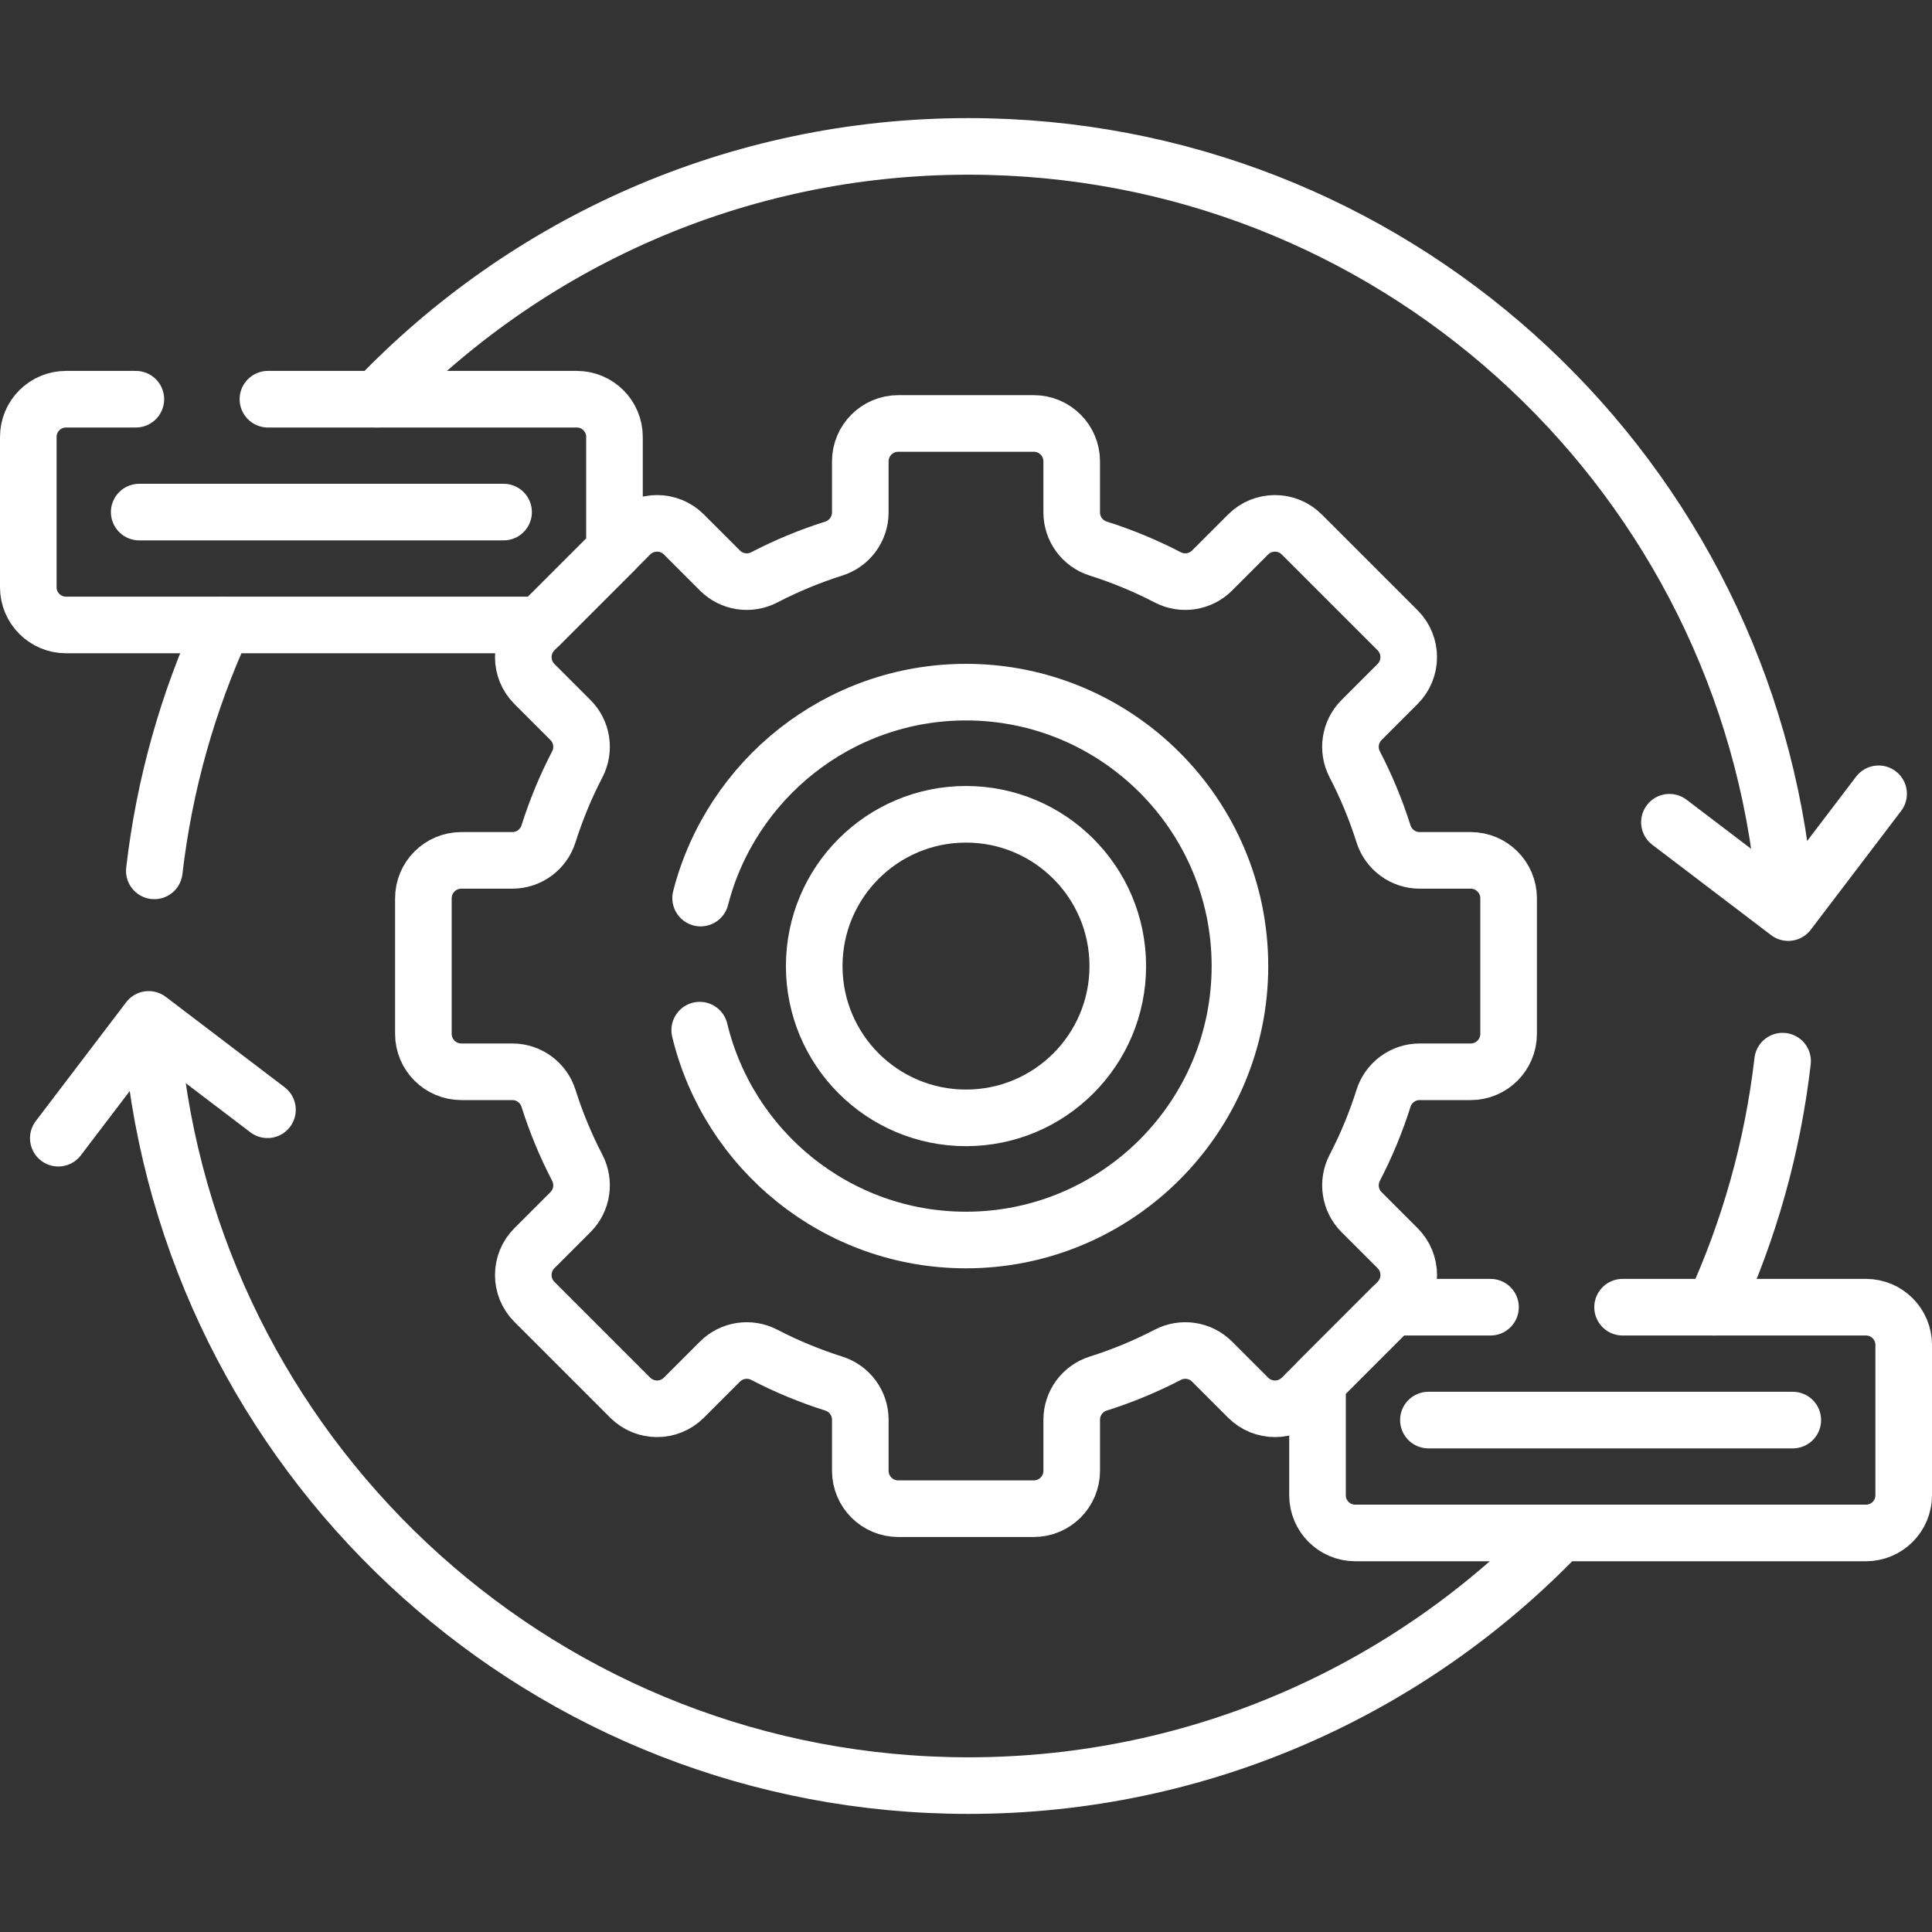
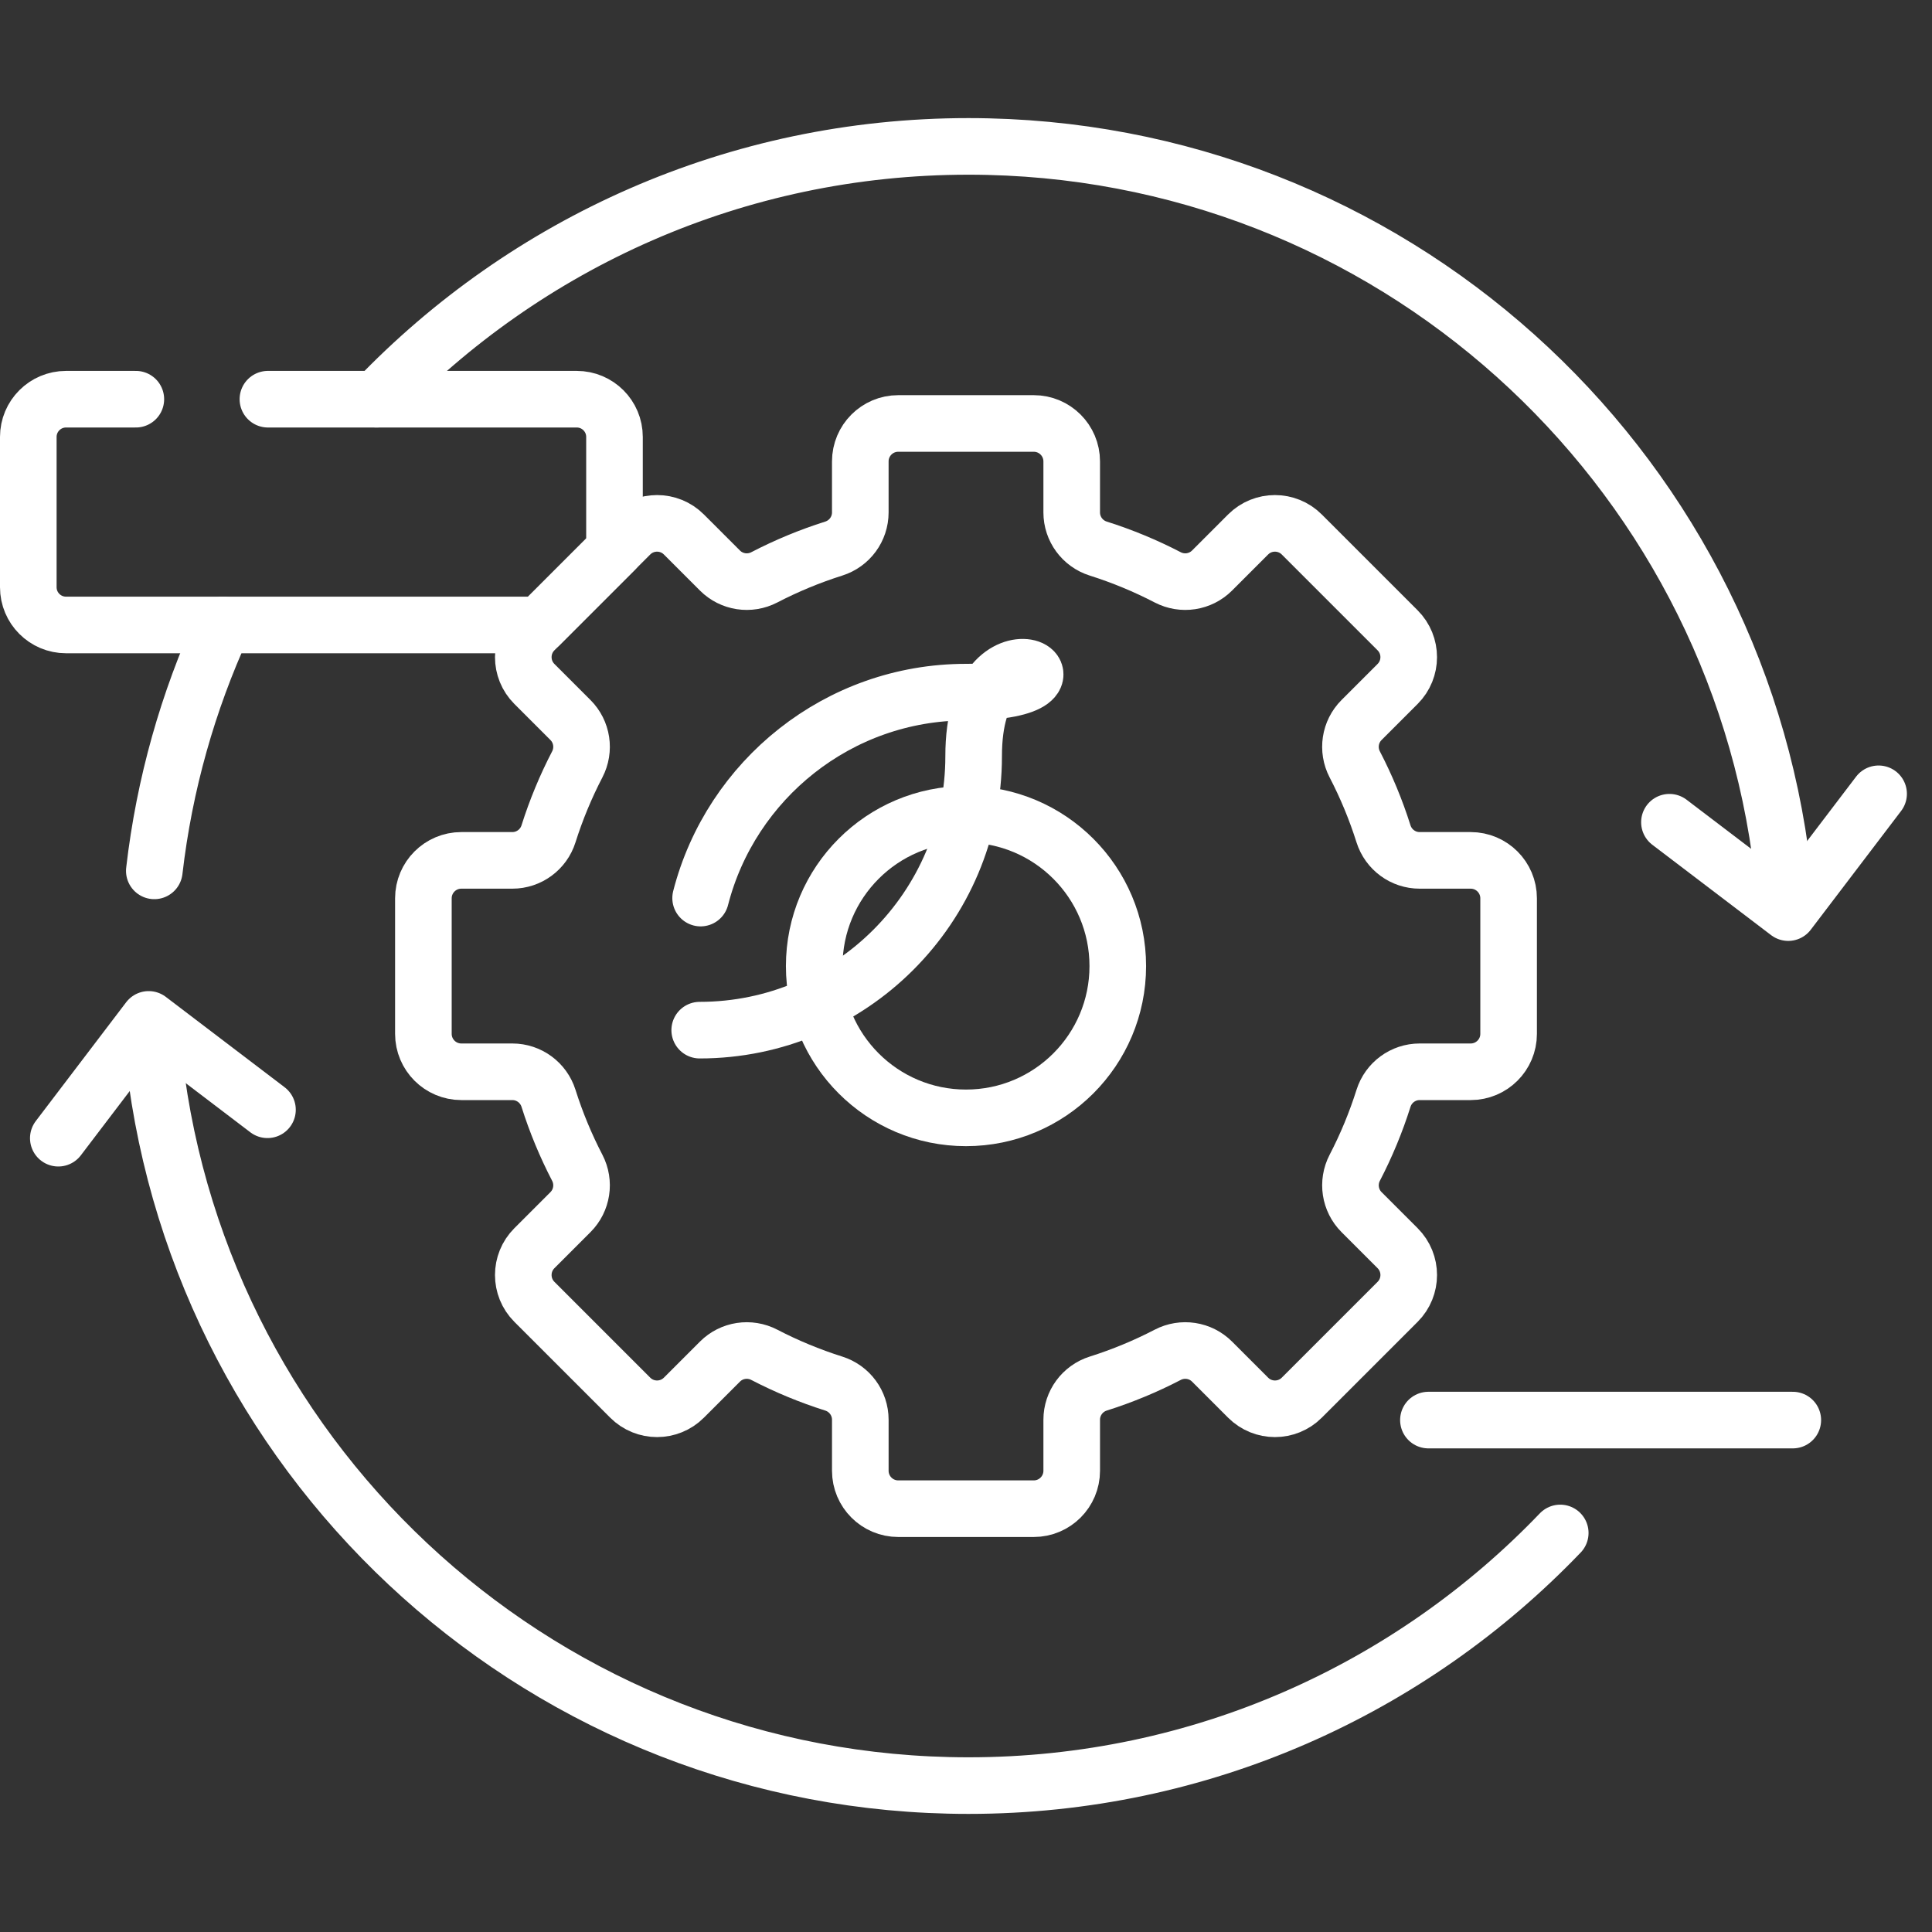
<svg xmlns="http://www.w3.org/2000/svg" version="1.1" id="Capa_1" x="0px" y="0px" viewBox="0 0 512 512" style="enable-background:new 0 0 512 512;" xml:space="preserve" width="300" height="300">
  <rect x="0" y="0" width="512" height="512" fill="#333333" stroke="none" />
  <g width="100%" height="100%" transform="matrix(1,0,0,1,0,0)">
    <g>
      <g>
-         <path style="stroke-linecap: round; stroke-linejoin: round; stroke-miterlimit: 10;" d="&#10;&#09;&#09;&#09;M454.179,346.42c9.288-20.256,15.564-42.18,18.229-65.208" fill="none" fill-opacity="1" stroke="#ffffff" stroke-opacity="1" data-original-stroke-color="#231f20ff" stroke-width="15" data-original-stroke-width="15" />
        <path style="stroke-linecap: round; stroke-linejoin: round; stroke-miterlimit: 10;" d="&#10;&#09;&#09;&#09;M40.893,281.212c12.505,108.08,104.324,191.991,215.757,191.991c61.655,0,117.297-25.697,156.831-66.954" fill="none" fill-opacity="1" stroke="#ffffff" stroke-opacity="1" data-original-stroke-color="#231f20ff" stroke-width="15" data-original-stroke-width="15" />
        <polyline style="stroke-linecap: round; stroke-linejoin: round; stroke-miterlimit: 10;" points="&#10;&#09;&#09;&#09;70.884,294.1 39.402,270.151 15.453,301.633 &#09;&#09;" fill="none" fill-opacity="1" stroke="#ffffff" stroke-opacity="1" data-original-stroke-color="#231f20ff" stroke-width="15" data-original-stroke-width="15" />
      </g>
      <path style="stroke-linecap: round; stroke-linejoin: round; stroke-miterlimit: 10;" d="&#10;&#09;&#09;M59.103,165.622c-9.278,20.244-15.547,42.154-18.21,65.166" fill="none" fill-opacity="1" stroke="#ffffff" stroke-opacity="1" data-original-stroke-color="#231f20ff" stroke-width="15" data-original-stroke-width="15" />
      <path style="stroke-linecap: round; stroke-linejoin: round; stroke-miterlimit: 10;" d="&#10;&#09;&#09;M472.408,230.788C459.903,122.708,368.084,38.797,256.651,38.797c-61.676,0-117.334,25.715-156.871,66.996" fill="none" fill-opacity="1" stroke="#ffffff" stroke-opacity="1" data-original-stroke-color="#231f20ff" stroke-width="15" data-original-stroke-width="15" />
      <polyline style="stroke-linecap: round; stroke-linejoin: round; stroke-miterlimit: 10;" points="&#10;&#09;&#09;442.417,217.9 473.9,241.849 497.849,210.367 &#09;" fill="none" fill-opacity="1" stroke="#ffffff" stroke-opacity="1" data-original-stroke-color="#231f20ff" stroke-width="15" data-original-stroke-width="15" />
      <g>
        <g>
          <path style="stroke-linecap: round; stroke-linejoin: round; stroke-miterlimit: 10;" d="&#10;&#09;&#09;&#09;&#09;M36,105.793H17.5c-5.523,0-10,4.477-10,10v39.829c0,5.523,4.477,10,10,10h125.537l19.809-19.809v-30.02c0-5.523-4.477-10-10-10&#10;&#09;&#09;&#09;&#09;H71" fill="none" fill-opacity="1" stroke="#ffffff" stroke-opacity="1" data-original-stroke-color="#231f20ff" stroke-width="15" data-original-stroke-width="15" />
-           <line style="stroke-linecap: round; stroke-linejoin: round; stroke-miterlimit: 10;" x1="36.89" y1="135.707" x2="133.456" y2="135.707" fill="none" fill-opacity="1" stroke="#ffffff" stroke-opacity="1" data-original-stroke-color="#231f20ff" stroke-width="15" data-original-stroke-width="15" />
        </g>
        <g>
-           <path style="stroke-linecap: round; stroke-linejoin: round; stroke-miterlimit: 10;" d="&#10;&#09;&#09;&#09;&#09;M395,346.42h-26.037l-19.809,19.809v30.02c0,5.523,4.477,10,10,10H494.5c5.523,0,10-4.477,10-10V356.42c0-5.523-4.477-10-10-10&#10;&#09;&#09;&#09;&#09;H430" fill="none" fill-opacity="1" stroke="#ffffff" stroke-opacity="1" data-original-stroke-color="#231f20ff" stroke-width="15" data-original-stroke-width="15" />
          <line style="stroke-linecap: round; stroke-linejoin: round; stroke-miterlimit: 10;" x1="378.544" y1="376.335" x2="475.11" y2="376.335" fill="none" fill-opacity="1" stroke="#ffffff" stroke-opacity="1" data-original-stroke-color="#231f20ff" stroke-width="15" data-original-stroke-width="15" />
        </g>
      </g>
      <g>
        <path style="stroke-linecap: round; stroke-linejoin: round; stroke-miterlimit: 10;" d="&#10;&#09;&#09;&#09;M399.799,273.978v-35.914c0-5.554-4.502-10.056-10.056-10.056h-13.52c-4.387,0-8.259-2.848-9.581-7.031&#10;&#09;&#09;&#09;c-2.02-6.392-4.576-12.545-7.62-18.405c-2.024-3.897-1.307-8.65,1.798-11.755l9.558-9.558c3.927-3.927,3.927-10.294,0-14.221&#10;&#09;&#09;&#09;l-25.395-25.395c-3.927-3.927-10.294-3.927-14.221,0l-9.558,9.558c-3.105,3.105-7.858,3.823-11.755,1.798&#10;&#09;&#09;&#09;c-5.86-3.044-12.013-5.6-18.405-7.62c-4.183-1.322-7.031-5.194-7.031-9.581v-13.52c0-5.554-4.502-10.056-10.056-10.056h-35.914&#10;&#09;&#09;&#09;c-5.554,0-10.056,4.502-10.056,10.056v13.52c0,4.387-2.848,8.259-7.031,9.581c-6.392,2.02-12.545,4.576-18.405,7.62&#10;&#09;&#09;&#09;c-3.897,2.024-8.65,1.307-11.755-1.799l-9.558-9.558c-3.927-3.927-10.294-3.927-14.221,0l-25.395,25.395&#10;&#09;&#09;&#09;c-3.927,3.927-3.927,10.294,0,14.221l9.558,9.558c3.105,3.105,3.823,7.859,1.798,11.756c-3.044,5.86-5.6,12.013-7.621,18.405&#10;&#09;&#09;&#09;c-1.322,4.183-5.194,7.03-9.58,7.03h-13.52c-5.554,0-10.056,4.502-10.056,10.056v35.914c0,5.554,4.502,10.056,10.056,10.056h13.52&#10;&#09;&#09;&#09;c4.387,0,8.258,2.848,9.58,7.03c2.021,6.392,4.577,12.545,7.621,18.405c2.024,3.897,1.307,8.65-1.798,11.756l-9.558,9.558&#10;&#09;&#09;&#09;c-3.927,3.927-3.927,10.294,0,14.221l25.395,25.395c3.927,3.927,10.294,3.927,14.221,0l9.558-9.558&#10;&#09;&#09;&#09;c3.105-3.105,7.858-3.823,11.755-1.799c5.86,3.044,12.014,5.6,18.406,7.621c4.183,1.322,7.031,5.194,7.031,9.581v13.52&#10;&#09;&#09;&#09;c0,5.554,4.502,10.056,10.056,10.056h35.914c5.554,0,10.056-4.502,10.056-10.056v-13.52c0-4.387,2.848-8.258,7.031-9.581&#10;&#09;&#09;&#09;c6.392-2.021,12.546-4.577,18.406-7.621c3.897-2.024,8.65-1.307,11.755,1.799l9.558,9.558c3.927,3.927,10.294,3.927,14.221,0&#10;&#09;&#09;&#09;l25.395-25.395c3.927-3.927,3.927-10.294,0-14.221l-9.558-9.558c-3.105-3.105-3.823-7.858-1.799-11.755&#10;&#09;&#09;&#09;c3.044-5.86,5.6-12.013,7.62-18.405c1.322-4.183,5.194-7.031,9.581-7.031h13.52C395.297,284.034,399.799,279.532,399.799,273.978z&#10;&#09;&#09;&#09;" fill="none" fill-opacity="1" stroke="#ffffff" stroke-opacity="1" data-original-stroke-color="#231f20ff" stroke-width="15" data-original-stroke-width="15" />
-         <path style="stroke-linecap: round; stroke-linejoin: round; stroke-miterlimit: 10;" d="&#10;&#09;&#09;&#09;M185.43,273c7.667,31.863,36.388,55.617,70.571,55.617c40.03,0,72.596-32.566,72.596-72.596S296.03,183.425,256,183.425&#10;&#09;&#09;&#09;c-33.811,0-62.295,23.234-70.329,54.575" fill="none" fill-opacity="1" stroke="#ffffff" stroke-opacity="1" data-original-stroke-color="#231f20ff" stroke-width="15" data-original-stroke-width="15" />
+         <path style="stroke-linecap: round; stroke-linejoin: round; stroke-miterlimit: 10;" d="&#10;&#09;&#09;&#09;M185.43,273c40.03,0,72.596-32.566,72.596-72.596S296.03,183.425,256,183.425&#10;&#09;&#09;&#09;c-33.811,0-62.295,23.234-70.329,54.575" fill="none" fill-opacity="1" stroke="#ffffff" stroke-opacity="1" data-original-stroke-color="#231f20ff" stroke-width="15" data-original-stroke-width="15" />
        <circle style="stroke-linecap: round; stroke-linejoin: round; stroke-miterlimit: 10;" cx="256" cy="256.021" r="40.224" fill="none" fill-opacity="1" stroke="#ffffff" stroke-opacity="1" data-original-stroke-color="#231f20ff" stroke-width="15" data-original-stroke-width="15" />
      </g>
    </g>
  </g>
</svg>